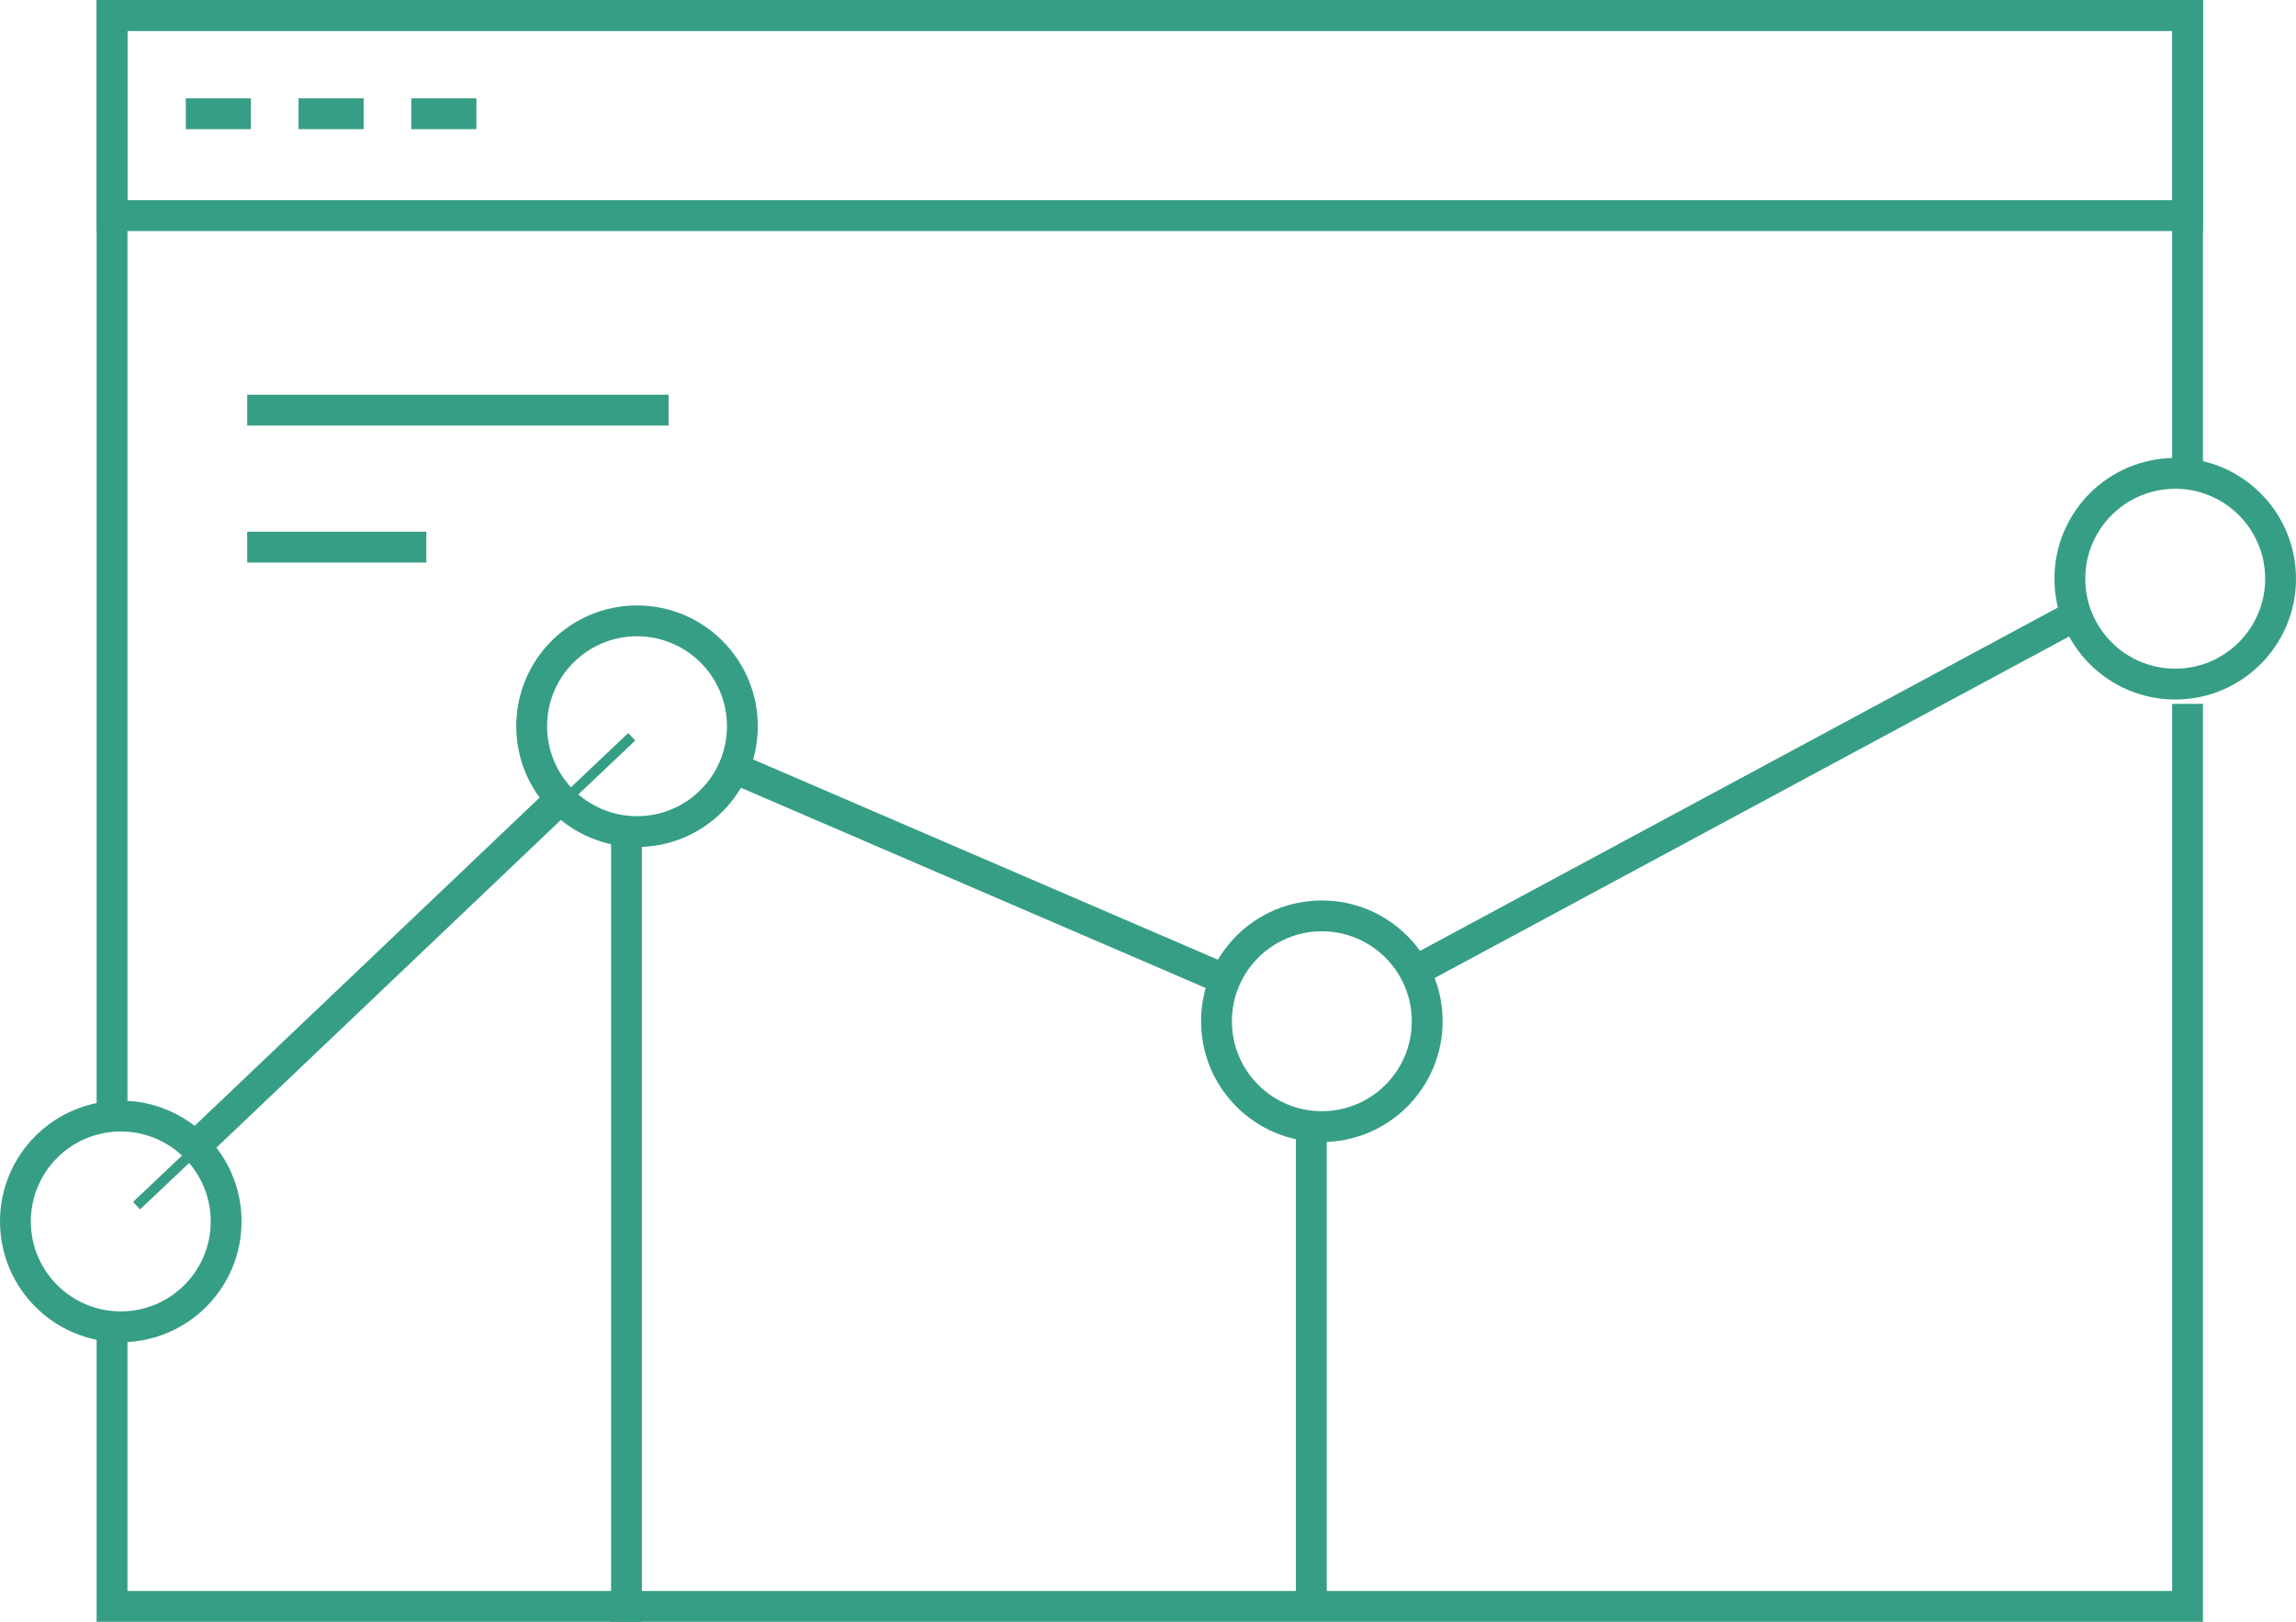
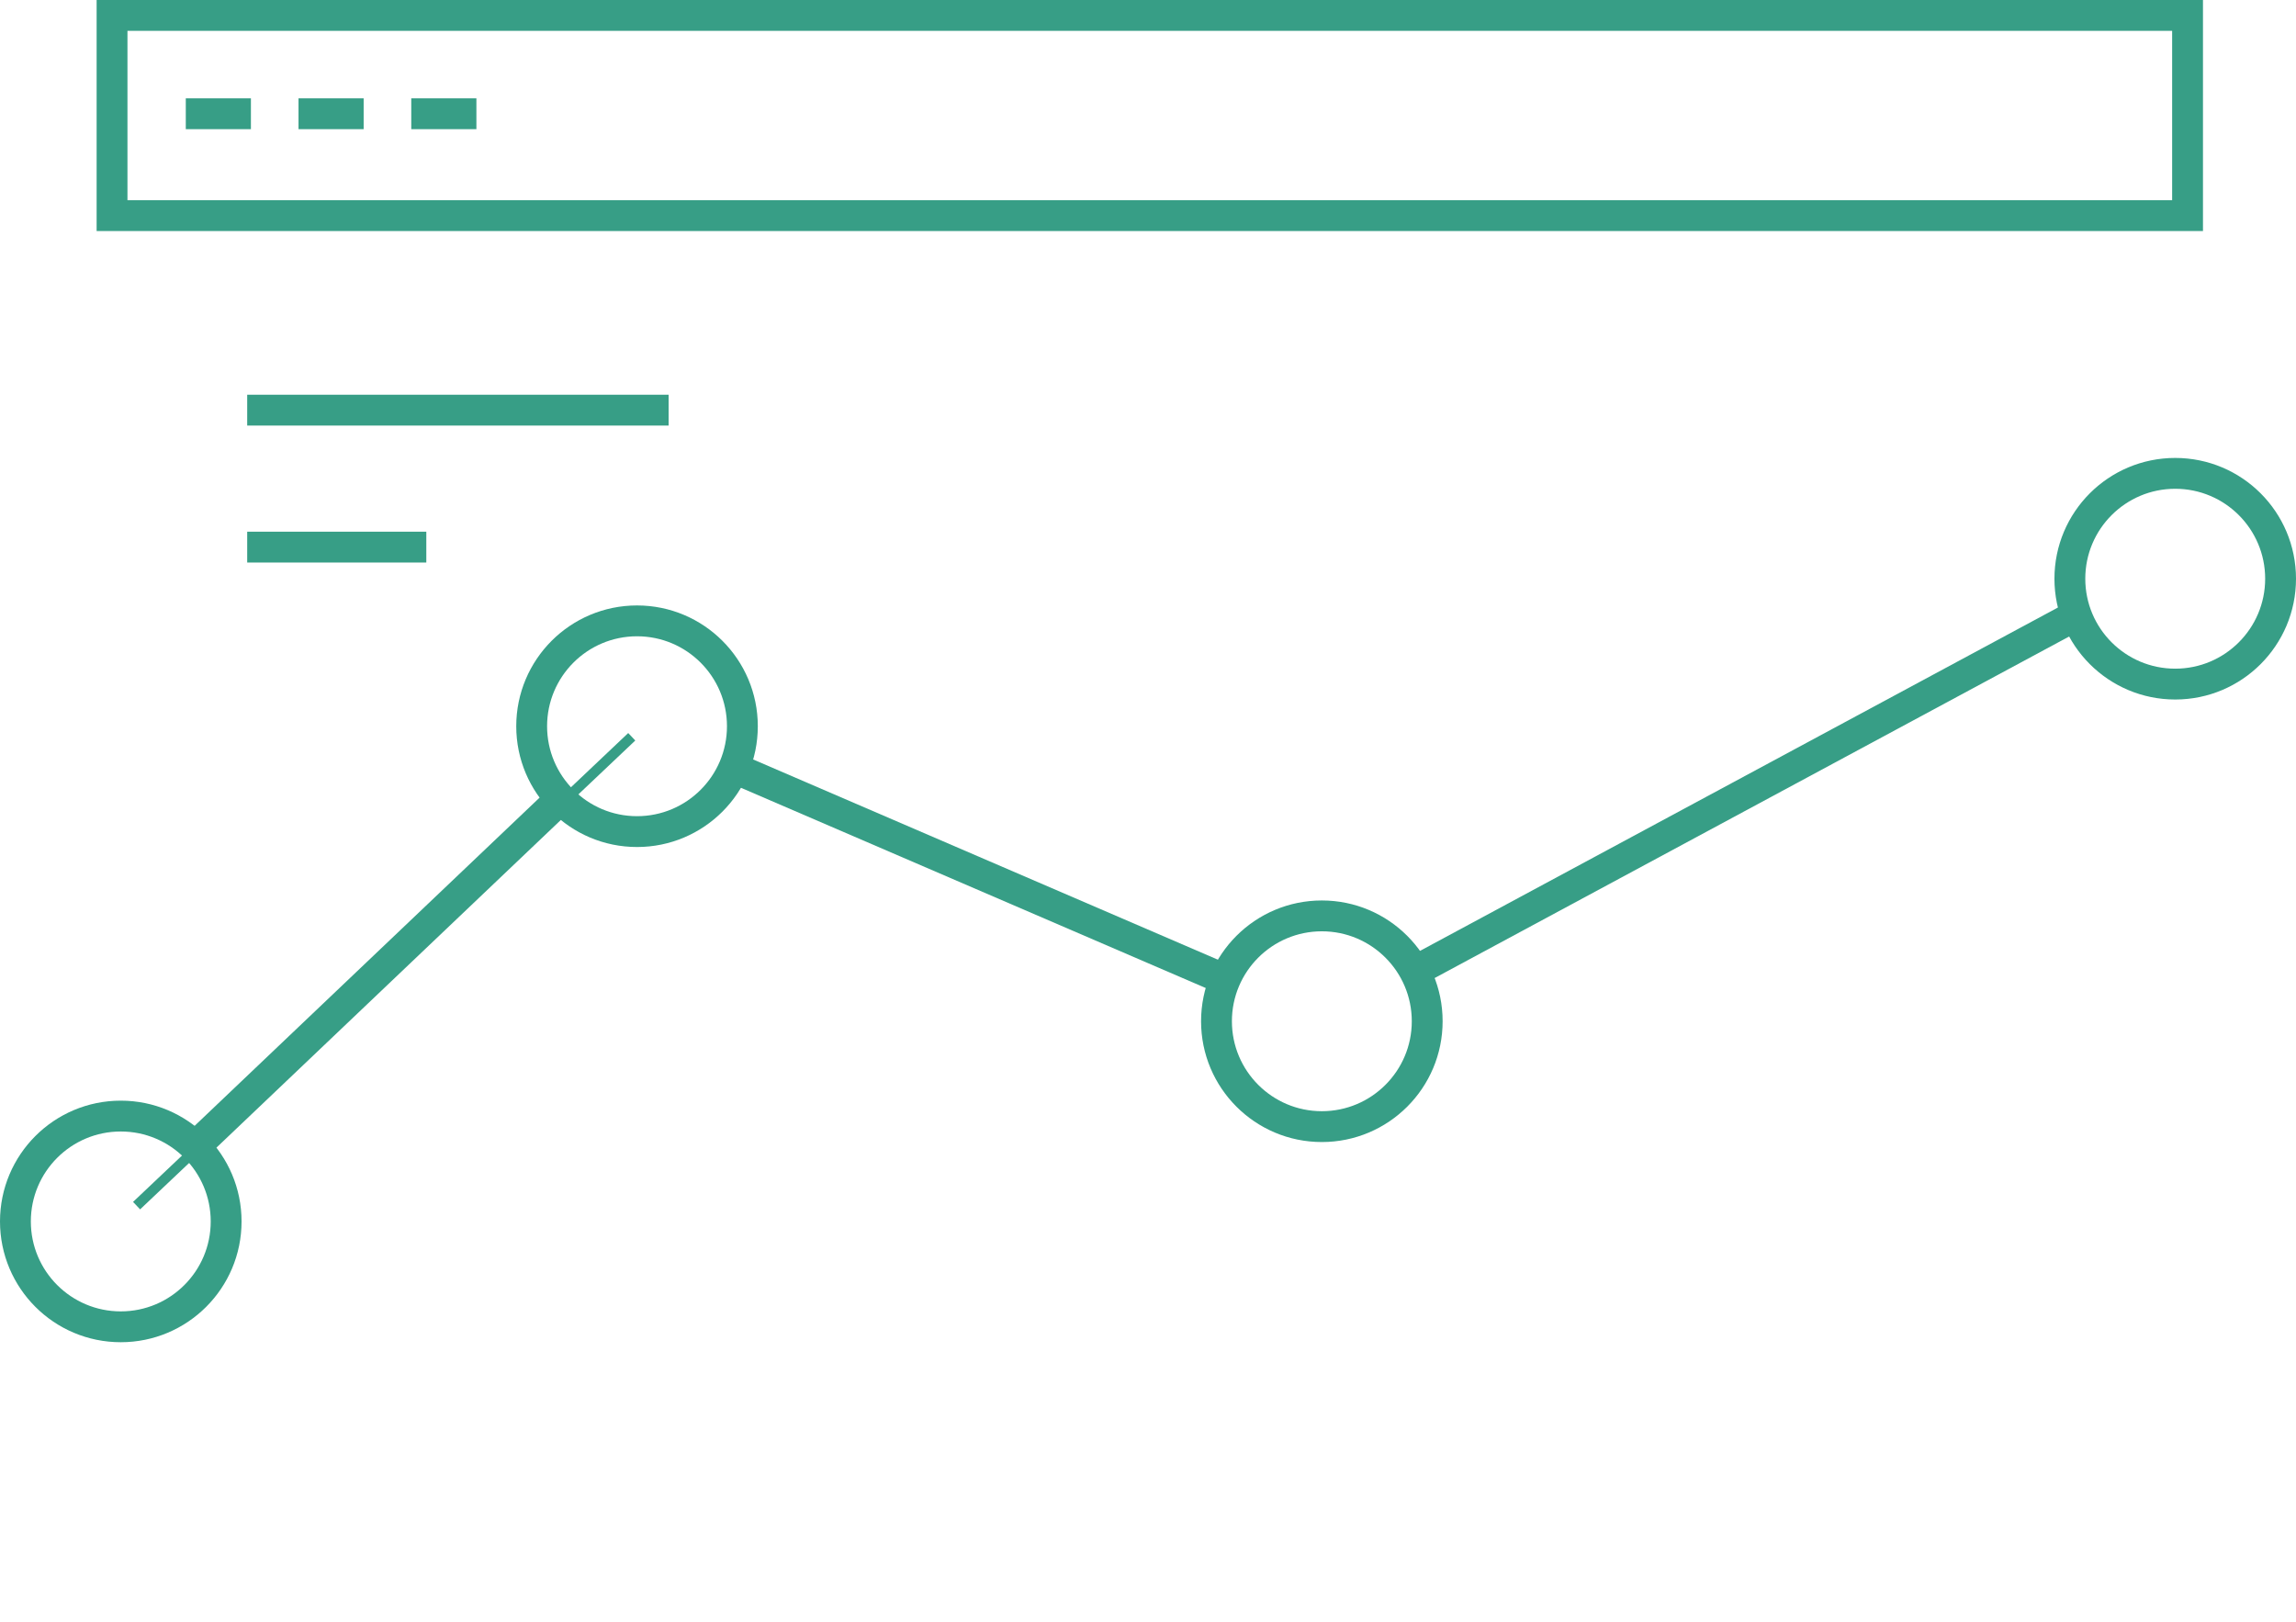
<svg xmlns="http://www.w3.org/2000/svg" width="223.348" height="157.756" viewBox="0 0 223.348 157.756">
  <g id="Group_678" data-name="Group 678" transform="translate(1.5 1.5)">
    <g id="Group_677" data-name="Group 677" transform="translate(9.399 0)">
      <rect id="Rectangle_258" data-name="Rectangle 258" width="201.9" height="19.473" fill="none" stroke="#379e86" stroke-miterlimit="10" stroke-width="3" />
      <line id="Line_25" data-name="Line 25" x2="6.335" transform="translate(7.174 9.565)" fill="none" stroke="#379e86" stroke-miterlimit="10" stroke-width="3" />
      <line id="Line_26" data-name="Line 26" x2="6.336" transform="translate(18.14 9.565)" fill="none" stroke="#379e86" stroke-miterlimit="10" stroke-width="3" />
      <line id="Line_27" data-name="Line 27" x2="6.337" transform="translate(29.107 9.565)" fill="none" stroke="#379e86" stroke-miterlimit="10" stroke-width="3" />
    </g>
    <line id="Line_28" data-name="Line 28" x1="48.169" y2="45.607" transform="translate(11.786 70.166)" fill="none" stroke="#379e86" stroke-width="1" />
-     <line id="Line_29" data-name="Line 29" x1="65.592" y2="34.846" transform="translate(136.089 58.421)" fill="none" stroke="#379e86" stroke-width="1" />
-     <line id="Line_30" data-name="Line 30" y2="76.653" transform="translate(59.443 79.602)" fill="none" stroke="#379e86" stroke-width="3" />
-     <line id="Line_31" data-name="Line 31" y2="46.249" transform="translate(126.059 108.981)" fill="none" stroke="#379e86" stroke-width="3" />
    <line id="Line_32" data-name="Line 32" y1="34.836" x2="64.723" transform="translate(135.592 58.421)" fill="none" stroke="#379e86" stroke-width="3" />
    <line id="Line_33" data-name="Line 33" x2="46.522" y2="20.042" transform="translate(70.612 73.51)" fill="none" stroke="#379e86" stroke-width="3" />
    <line id="Line_34" data-name="Line 34" y1="32.813" x2="34.491" transform="translate(18.229 76.51)" fill="none" stroke="#379e86" stroke-width="3" />
-     <path id="Path_513" data-name="Path 513" d="M1037.564,343.449v87.795h-201.9V403.916" transform="translate(-826.265 -276.488)" fill="none" stroke="#379e86" stroke-miterlimit="10" stroke-width="3" />
-     <path id="Path_514" data-name="Path 514" d="M835.664,417.029V310.781h201.9v44.073" transform="translate(-826.265 -310.781)" fill="none" stroke="#379e86" stroke-miterlimit="10" stroke-width="3" />
    <circle id="Ellipse_2" data-name="Ellipse 2" cx="10.249" cy="10.249" r="10.249" transform="translate(0 107.061)" fill="none" stroke="#379e86" stroke-width="3" />
    <circle id="Ellipse_3" data-name="Ellipse 3" cx="10.249" cy="10.249" r="10.249" transform="translate(50.219 58.892)" fill="none" stroke="#379e86" stroke-width="3" />
    <circle id="Ellipse_4" data-name="Ellipse 4" cx="10.249" cy="10.249" r="10.249" transform="translate(116.836 87.589)" fill="none" stroke="#379e86" stroke-width="3" />
    <circle id="Ellipse_5" data-name="Ellipse 5" cx="10.249" cy="10.249" r="10.249" transform="translate(199.85 44.544)" fill="none" stroke="#379e86" stroke-width="3" />
    <line id="Line_35" data-name="Line 35" x2="40.995" transform="translate(22.547 38.395)" fill="none" stroke="#379e86" stroke-width="3" />
    <line id="Line_36" data-name="Line 36" x2="17.423" transform="translate(22.547 51.718)" fill="none" stroke="#379e86" stroke-width="3" />
  </g>
</svg>